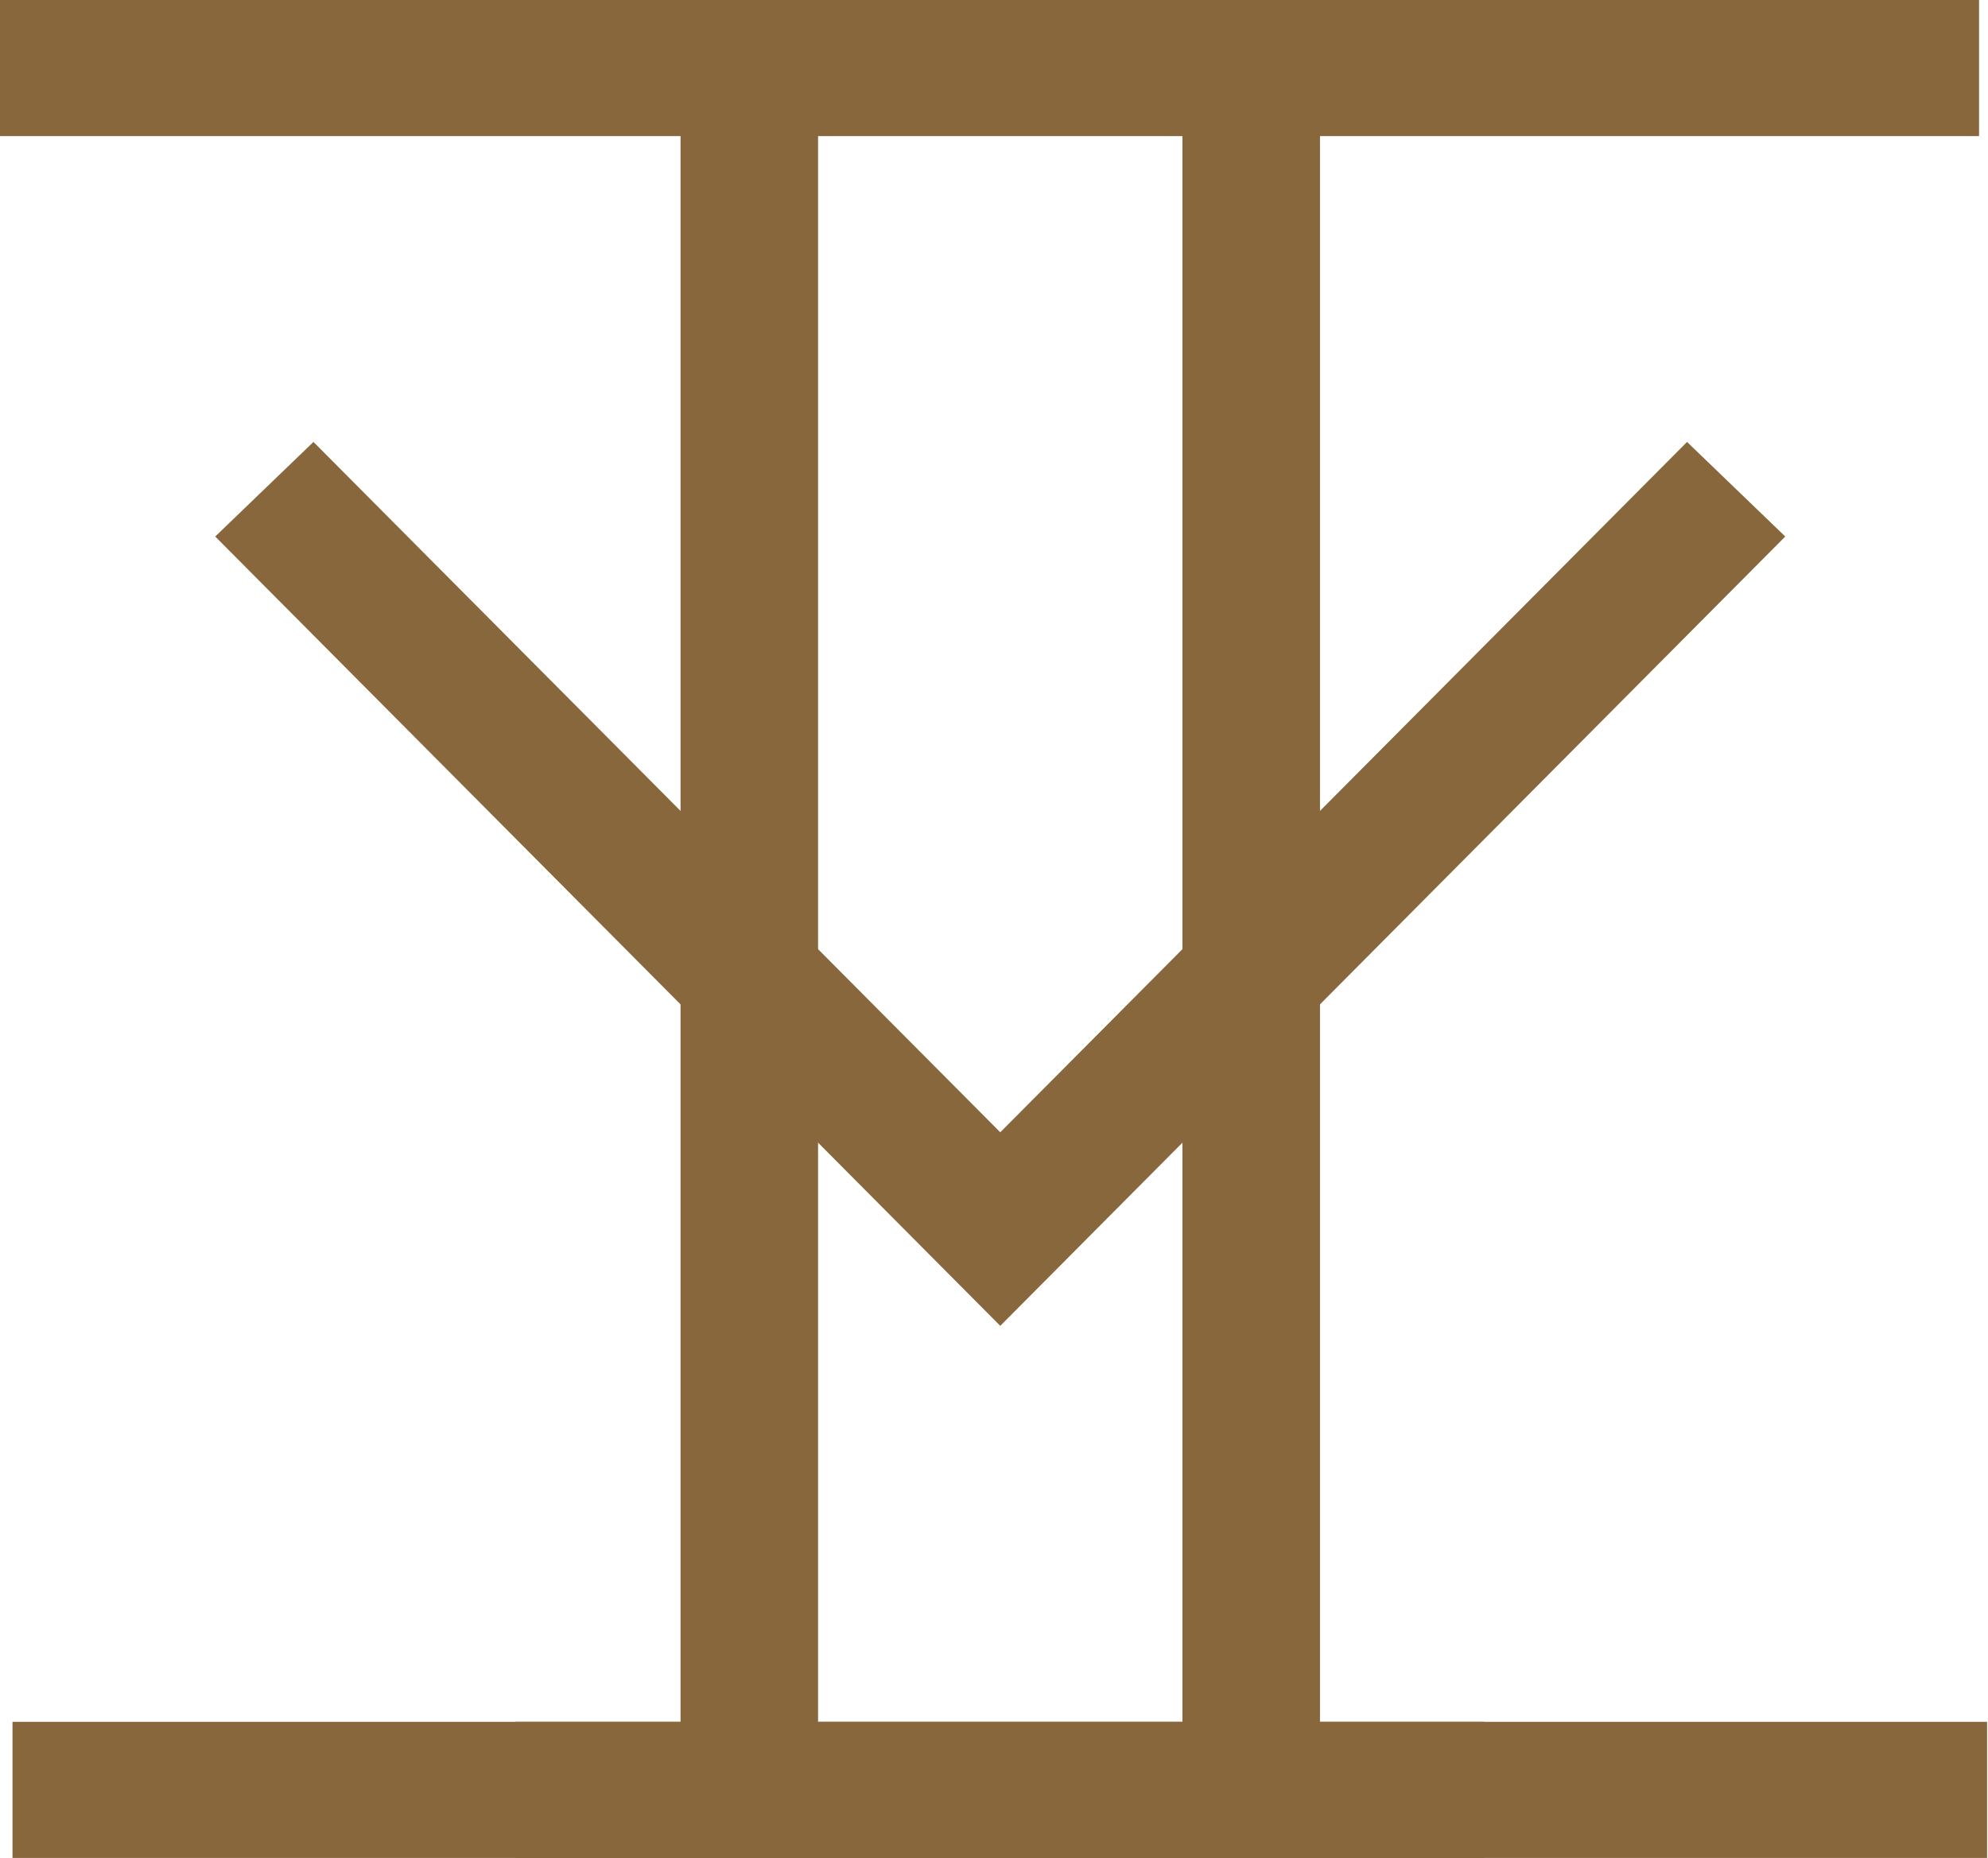
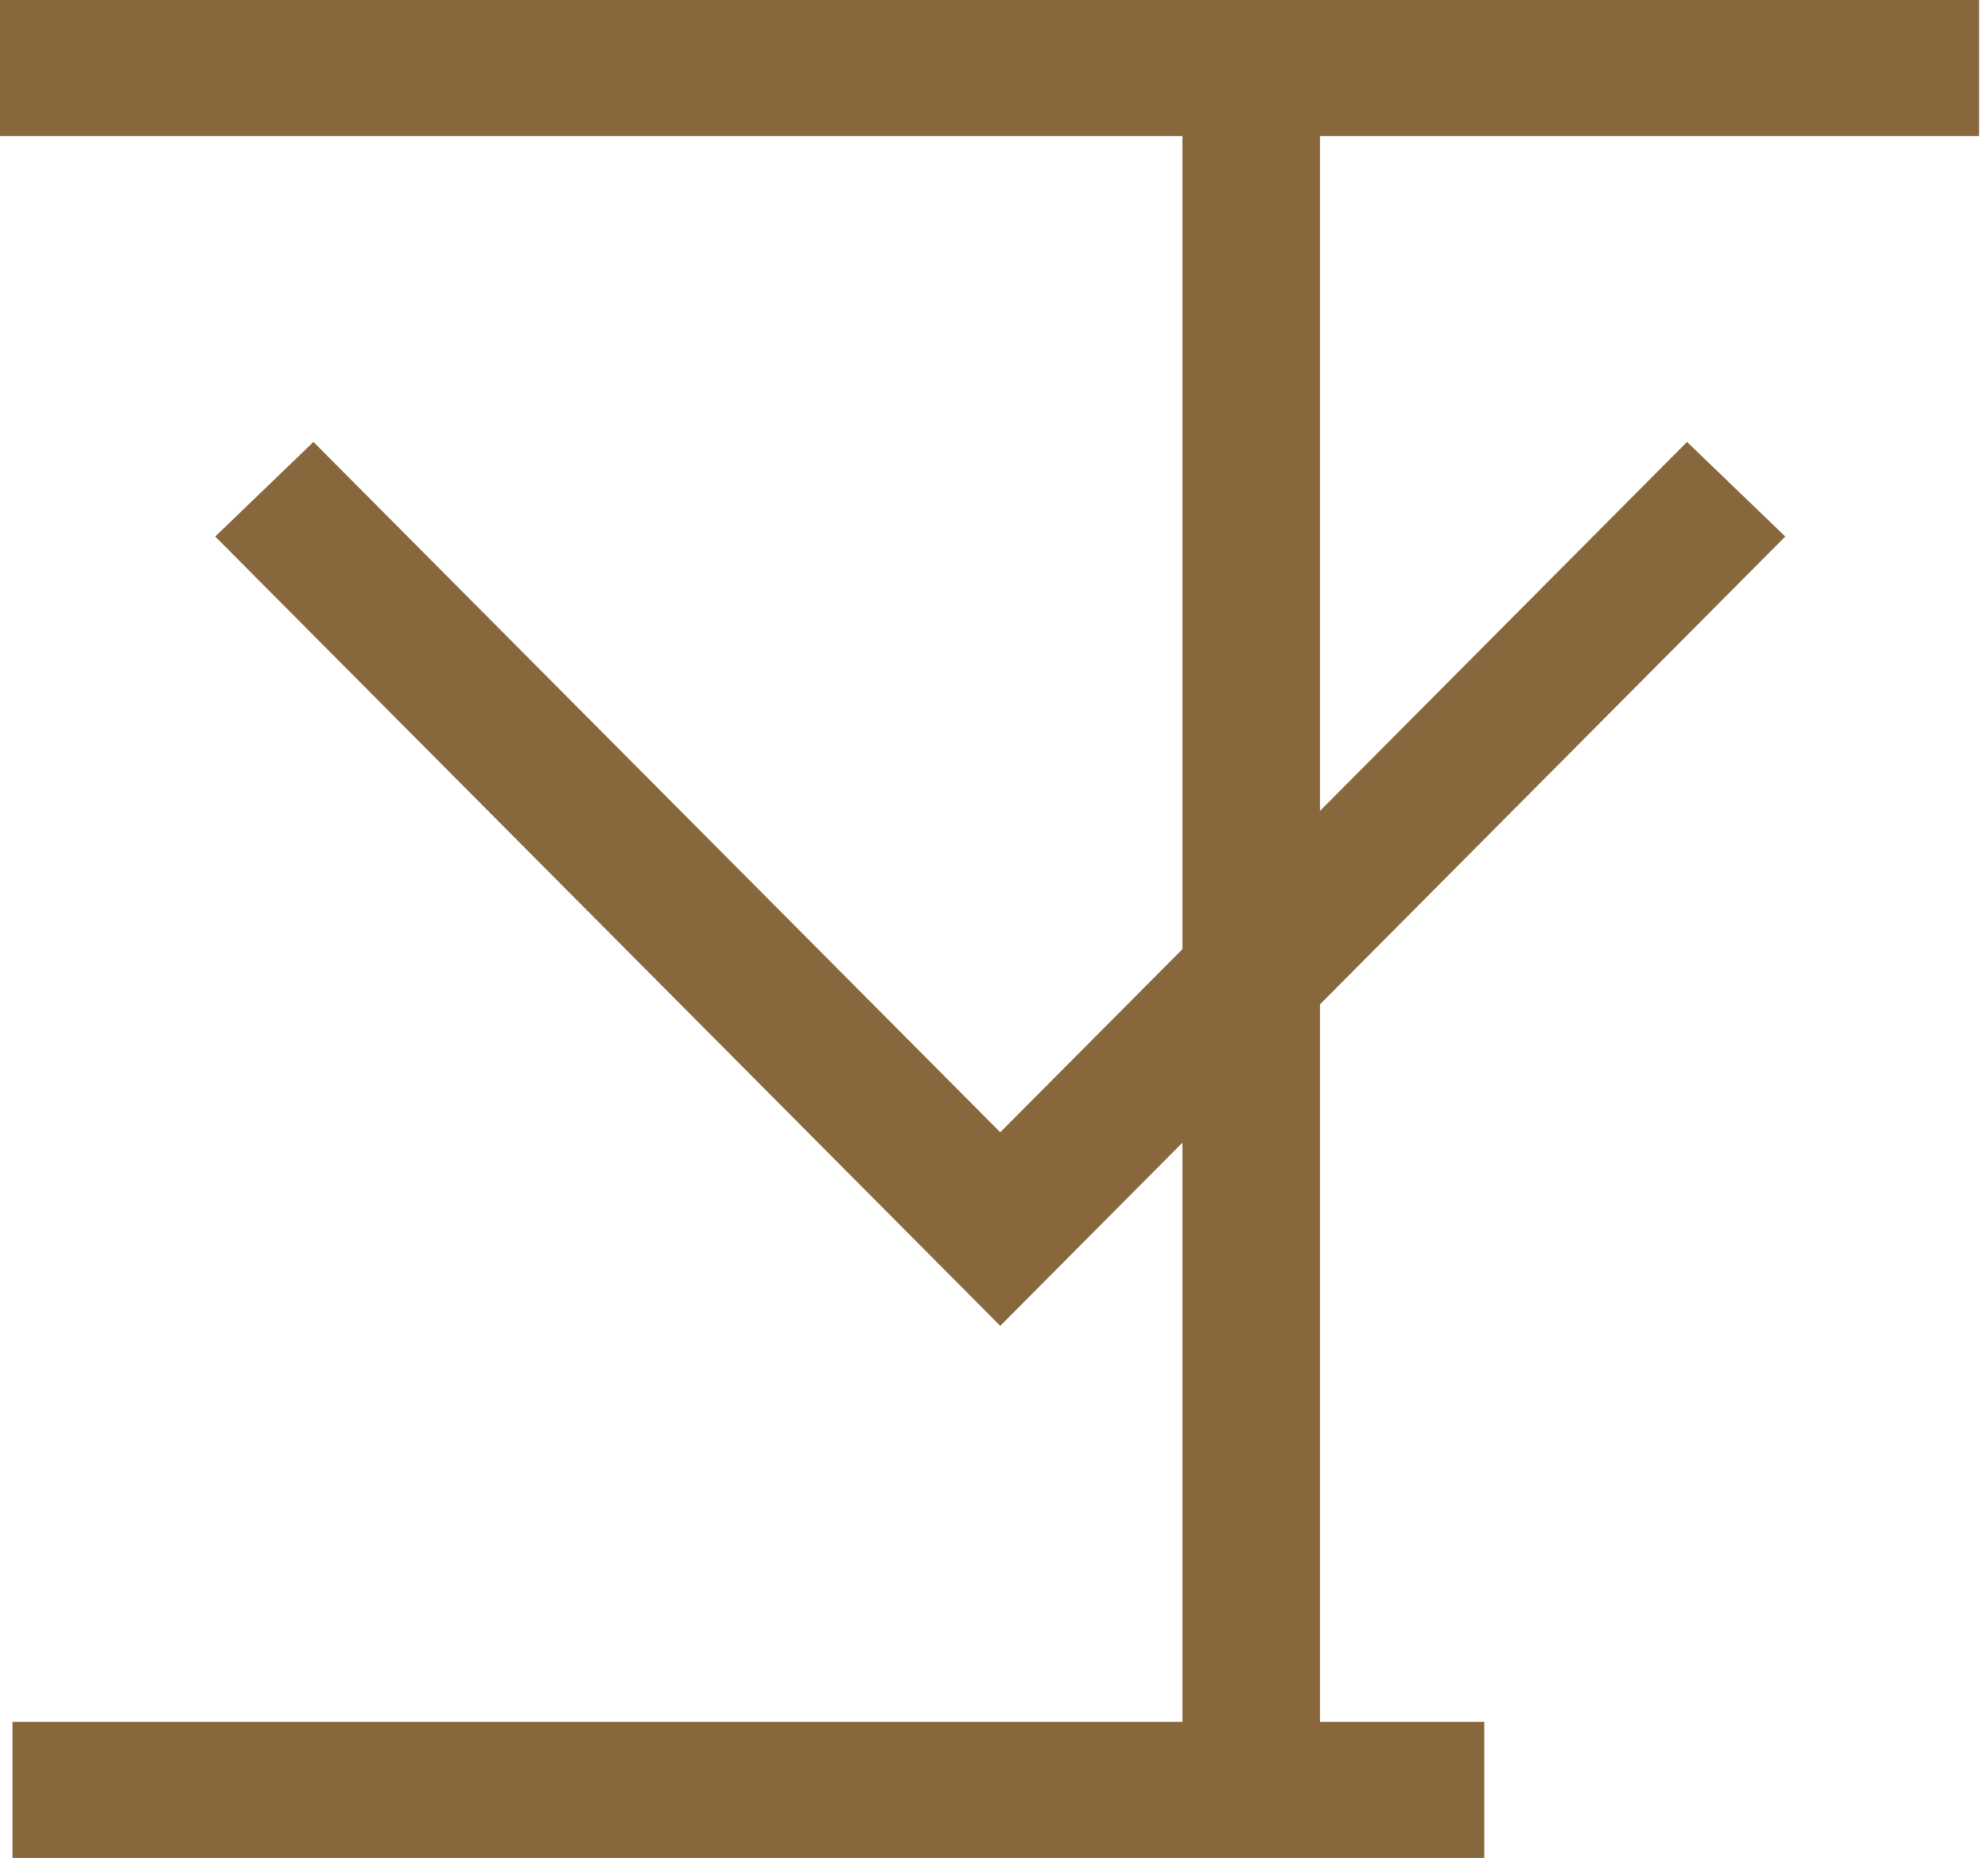
<svg xmlns="http://www.w3.org/2000/svg" width="46" height="43" viewBox="0 0 46 43" fill="none">
  <g clip-path="url(#clip0_6857_12)">
    <path d="M45.793 0H0V3.15H45.793V0Z" fill="#88673C" />
    <path d="M23.145 30.685L4.98 12.417L7.253 10.228L23.145 26.205L39.036 10.228L41.309 12.417L23.145 30.685Z" fill="#88673C" />
    <path d="M34.345 39.85H0.289V43H34.345V39.85Z" fill="#88673C" />
-     <path d="M18.929 1.575H15.747V40.893H18.929V1.575Z" fill="#88673C" />
-     <path d="M45.979 39.85H11.924V43H45.979V39.85Z" fill="#88673C" />
    <path d="M30.543 1.575H27.36V40.893H30.543V1.575Z" fill="#88673C" />
  </g>
  <defs>
    <clipPath id="clip0_6857_12">
      <rect width="46" height="43" fill="white" />
    </clipPath>
  </defs>
</svg>